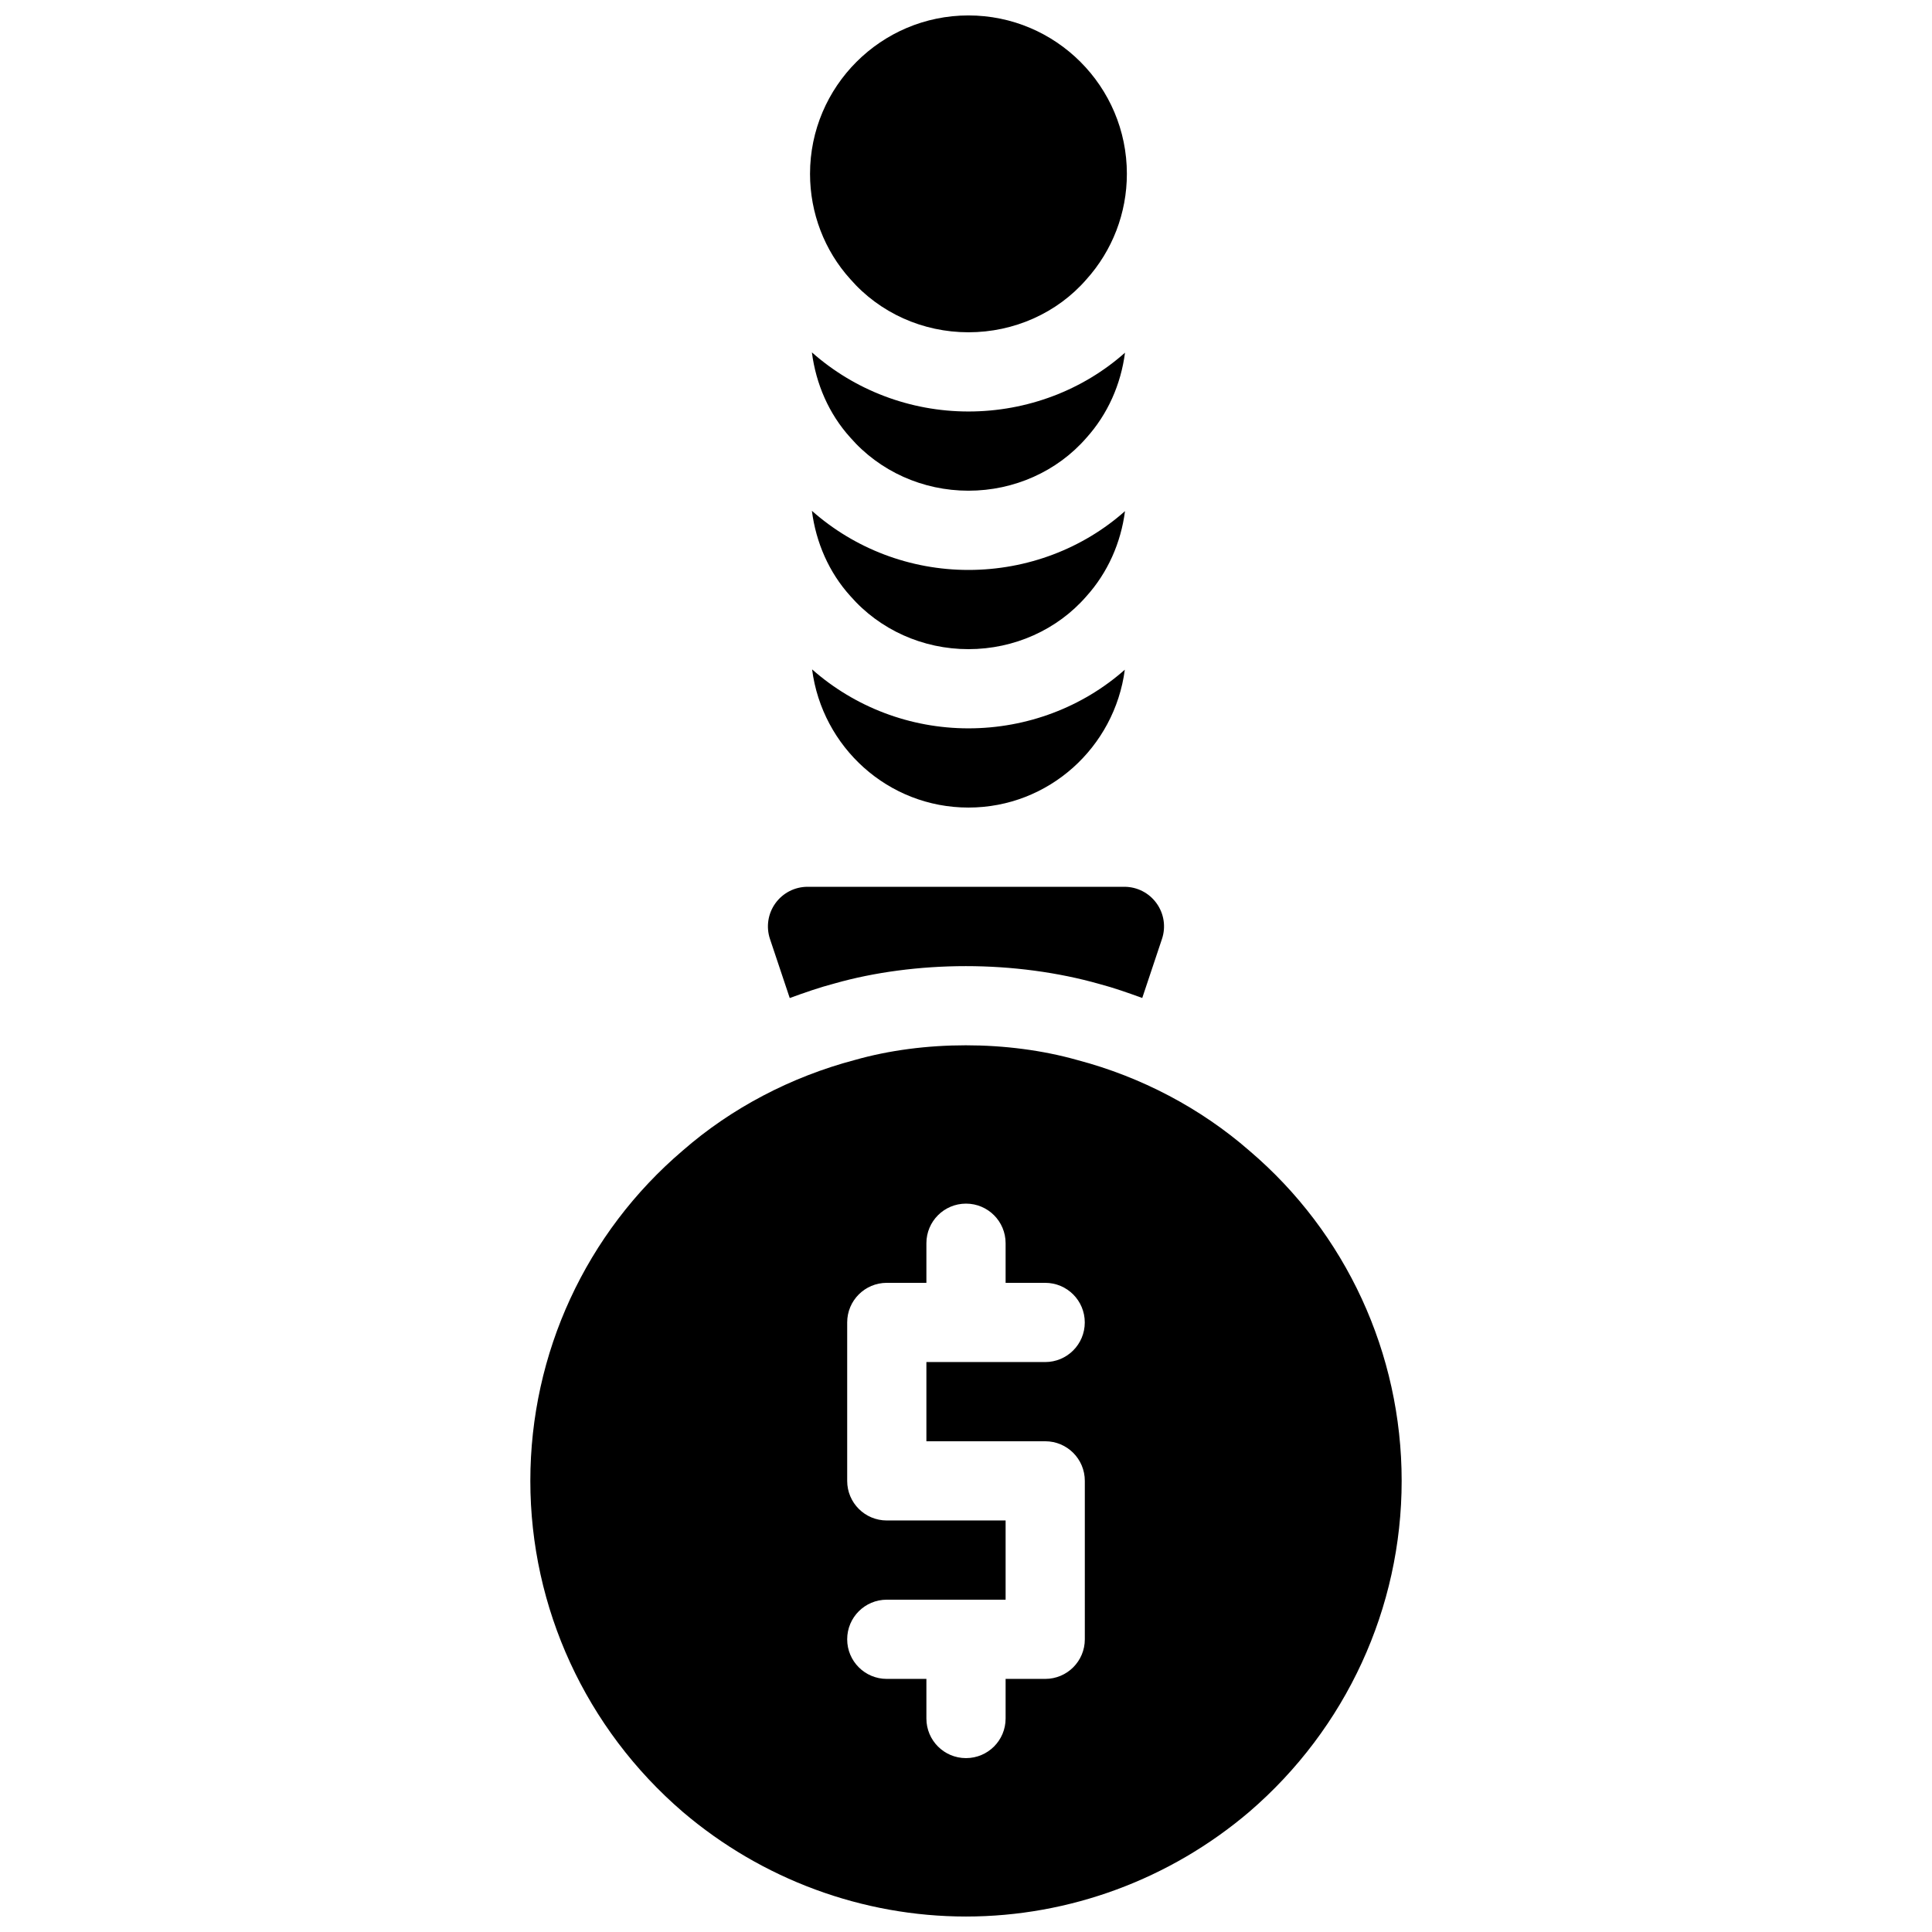
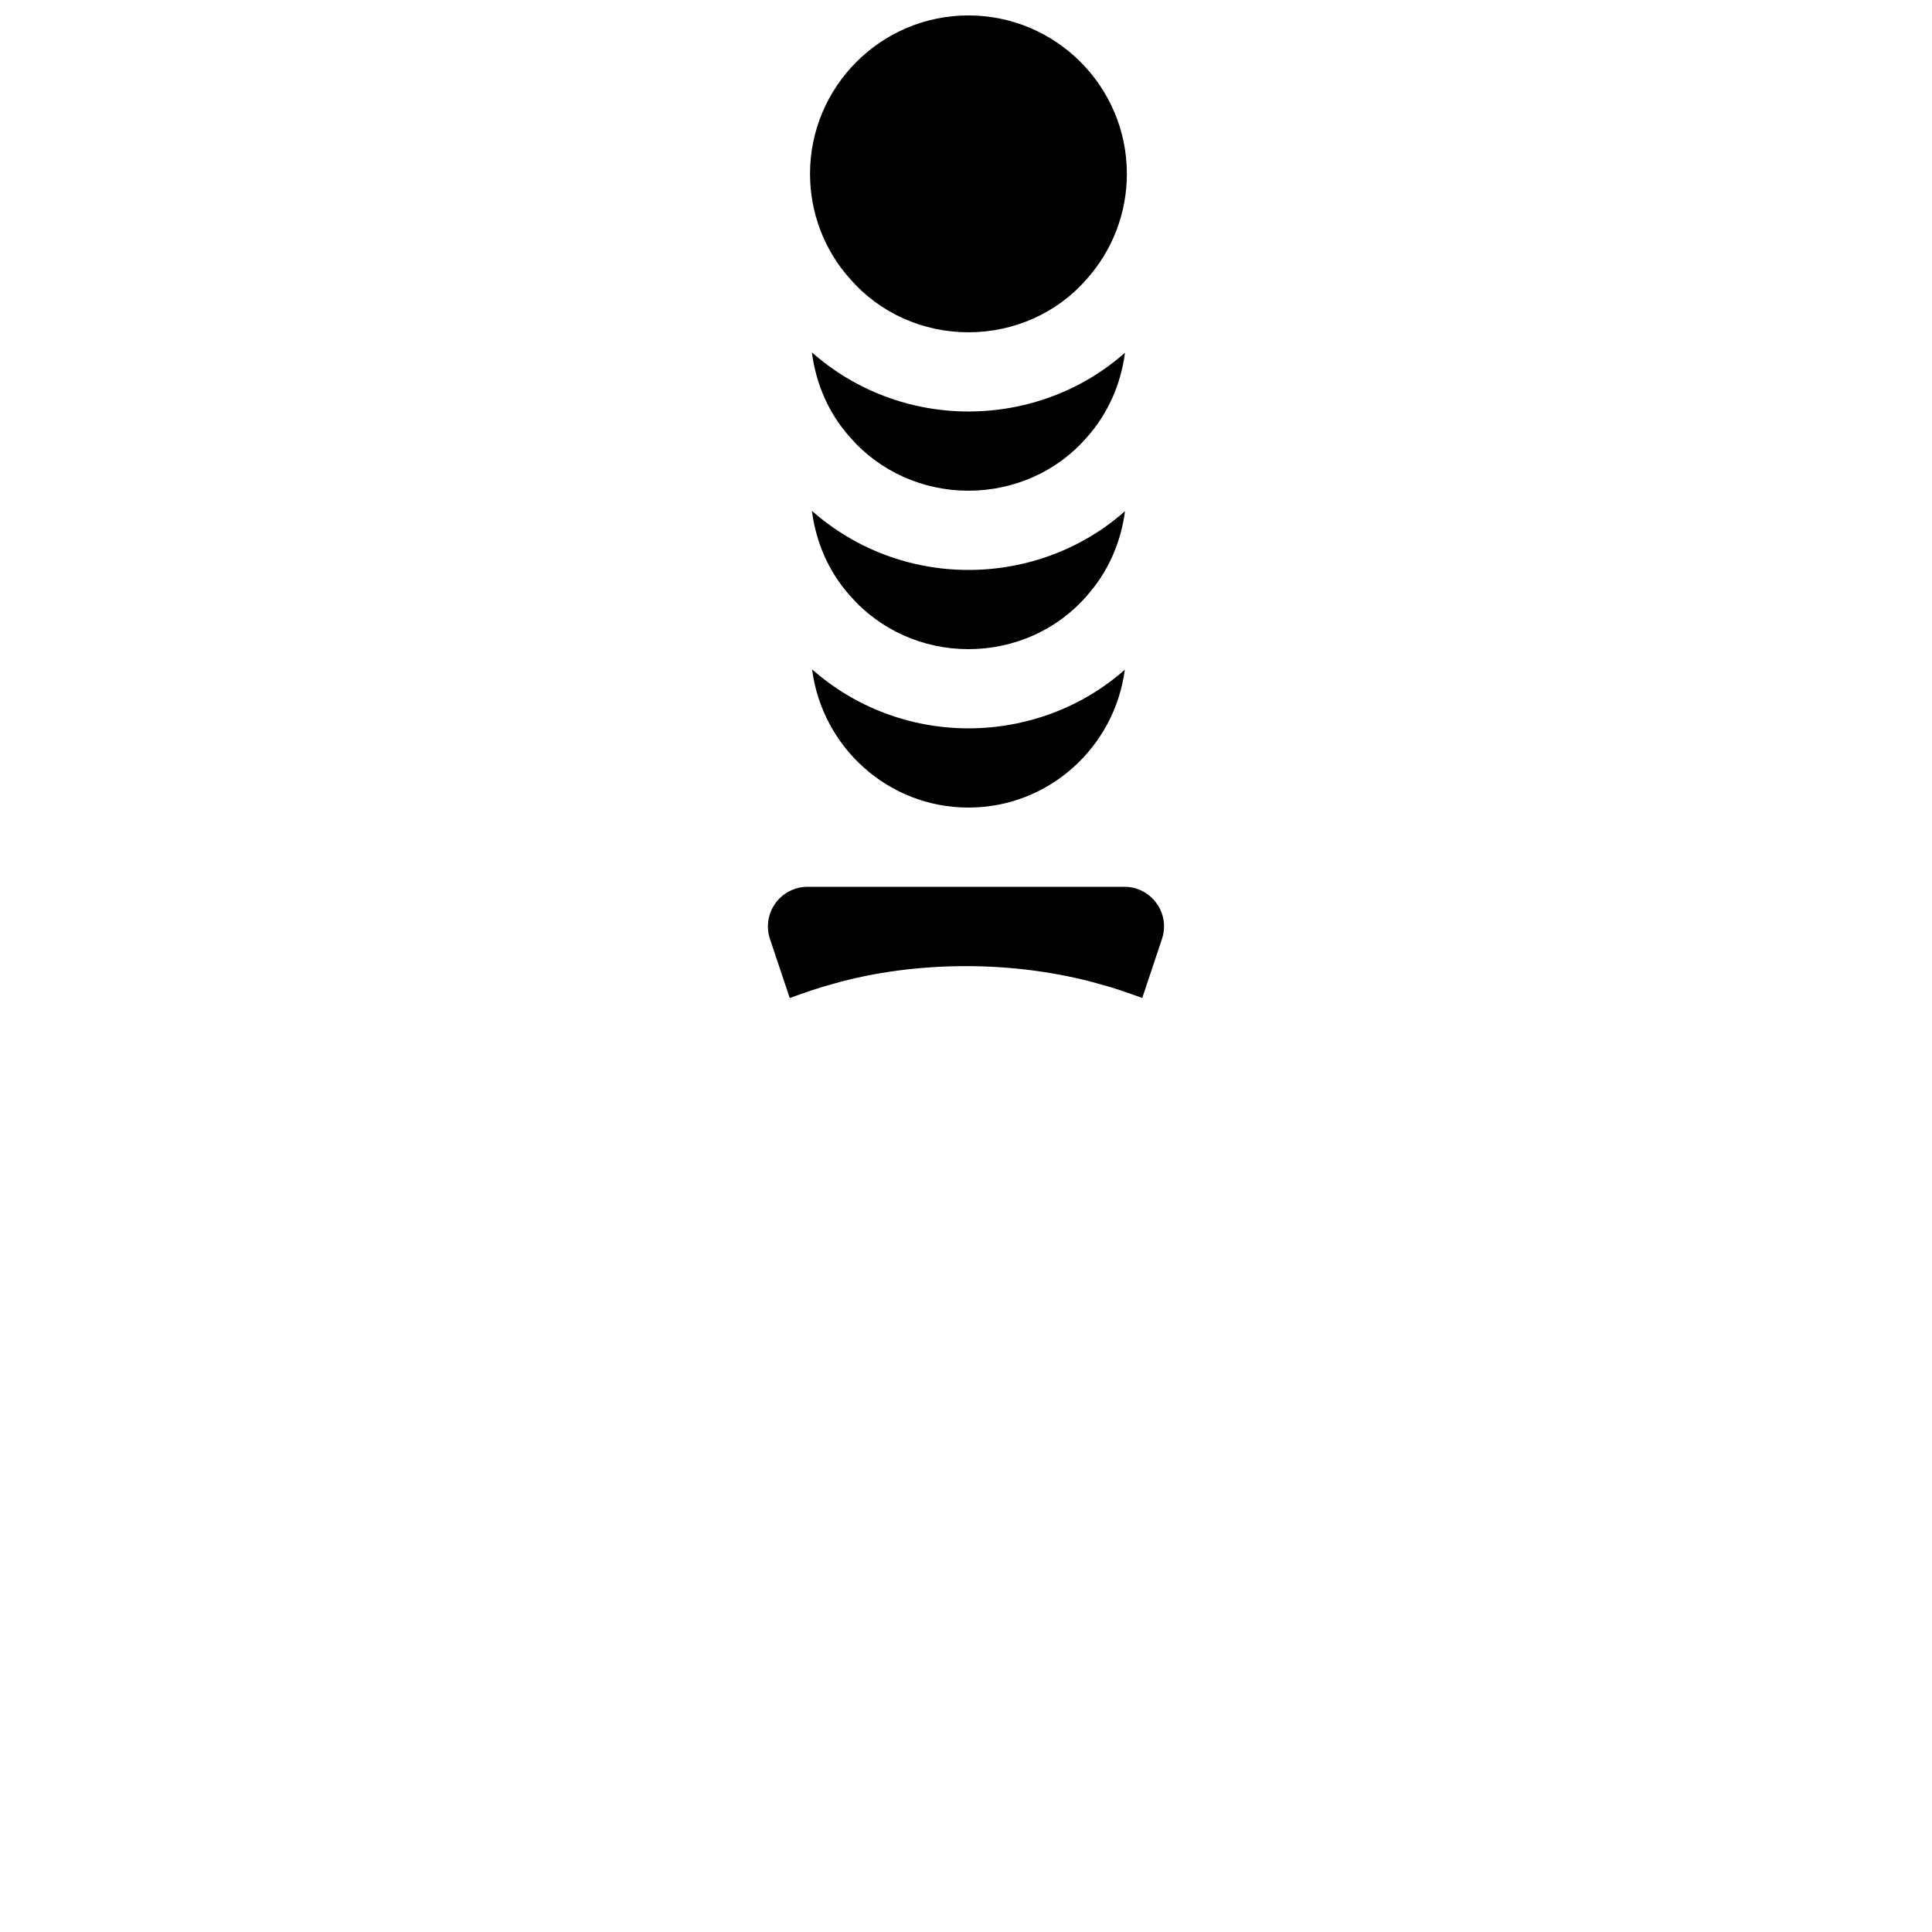
<svg xmlns="http://www.w3.org/2000/svg" width="800px" height="800px" version="1.1" viewBox="144 144 512 512">
  <defs>
    <clipPath id="b">
-       <path d="m284 421h232v230.9h-232z" />
-     </clipPath>
+       </clipPath>
    <clipPath id="a">
      <path d="m358 148.09h85v84.906h-85z" />
    </clipPath>
  </defs>
  <path d="m353.29 408.49c3.914-1.426 7.863-2.812 11.914-3.871 10.402-2.961 22.547-4.586 34.754-4.586 12.238 0 24.488 1.637 35.395 4.734 3.84 1.008 7.609 2.352 11.355 3.707l5.227-15.641c1.082-3.211 0.535-6.727-1.438-9.457-1.977-2.754-5.148-4.367-8.516-4.367h-83.969c-3.371 0-6.539 1.617-8.523 4.367-1.973 2.738-2.508 6.254-1.438 9.457z" />
  <g clip-path="url(#b)">
    <path d="m475.13 448.98c-12.891-11.262-28.676-19.586-45.512-24.027-18.559-5.269-40.883-5.215-59.062-0.051-17.016 4.492-32.812 12.816-45.594 23.984-25.684 21.863-40.418 53.77-40.418 87.555 0 33.684 14.715 65.652 40.43 87.758 20.98 17.867 47.621 27.699 75.027 27.699s54.043-9.844 75.066-27.742c25.672-22.062 40.387-54.031 40.387-87.715 0-33.785-14.734-65.691-40.324-87.461zm-43.641 129.45c0 5.805-4.691 10.496-10.496 10.496h-10.496v10.496c0 5.805-4.691 10.496-10.496 10.496s-10.496-4.691-10.496-10.496v-10.496h-10.496c-5.805 0-10.496-4.691-10.496-10.496 0-5.805 4.691-10.496 10.496-10.496h31.488v-20.992h-31.488c-5.805 0-10.496-4.691-10.496-10.496v-41.984c0-5.805 4.691-10.496 10.496-10.496h10.496v-10.496c0-5.805 4.691-10.496 10.496-10.496s10.496 4.691 10.496 10.496v10.496h10.484c5.805 0 10.496 4.691 10.496 10.496 0 5.805-4.691 10.496-10.496 10.496h-31.477v20.992h31.488c5.805 0 10.496 4.691 10.496 10.496z" />
  </g>
  <g clip-path="url(#a)">
    <path d="m400.65 148.09c-23.152 0-41.984 18.828-41.984 41.984 0 10.379 3.832 20.34 10.664 27.887 7.801 8.965 19.219 14.098 31.32 14.098 12.102 0 23.523-5.133 31.203-13.949 6.949-7.695 10.781-17.656 10.781-28.035 0-23.156-18.82-41.984-41.984-41.984z" />
  </g>
  <path d="m400.65 253.05c-15.473 0-30.176-5.656-41.492-15.672 1.082 8.406 4.523 16.32 10.172 22.566 7.801 8.965 19.219 14.098 31.32 14.098 12.102 0 23.523-5.133 31.203-13.949 5.731-6.34 9.195-14.242 10.285-22.629-11.121 9.895-25.902 15.586-41.488 15.586z" />
  <path d="m400.65 295.04c-15.473 0-30.176-5.656-41.492-15.672 1.082 8.406 4.523 16.32 10.172 22.566 7.801 8.965 19.219 14.098 31.32 14.098 12.102 0 23.523-5.133 31.203-13.949 5.731-6.34 9.195-14.242 10.285-22.629-11.121 9.895-25.902 15.586-41.488 15.586z" />
  <path d="m400.65 337.02c-15.441 0-30.133-5.648-41.438-15.629 2.664 20.602 20.133 36.621 41.438 36.621 21.285 0 38.73-15.977 41.438-36.535-11.125 9.863-25.883 15.543-41.438 15.543z" />
</svg>